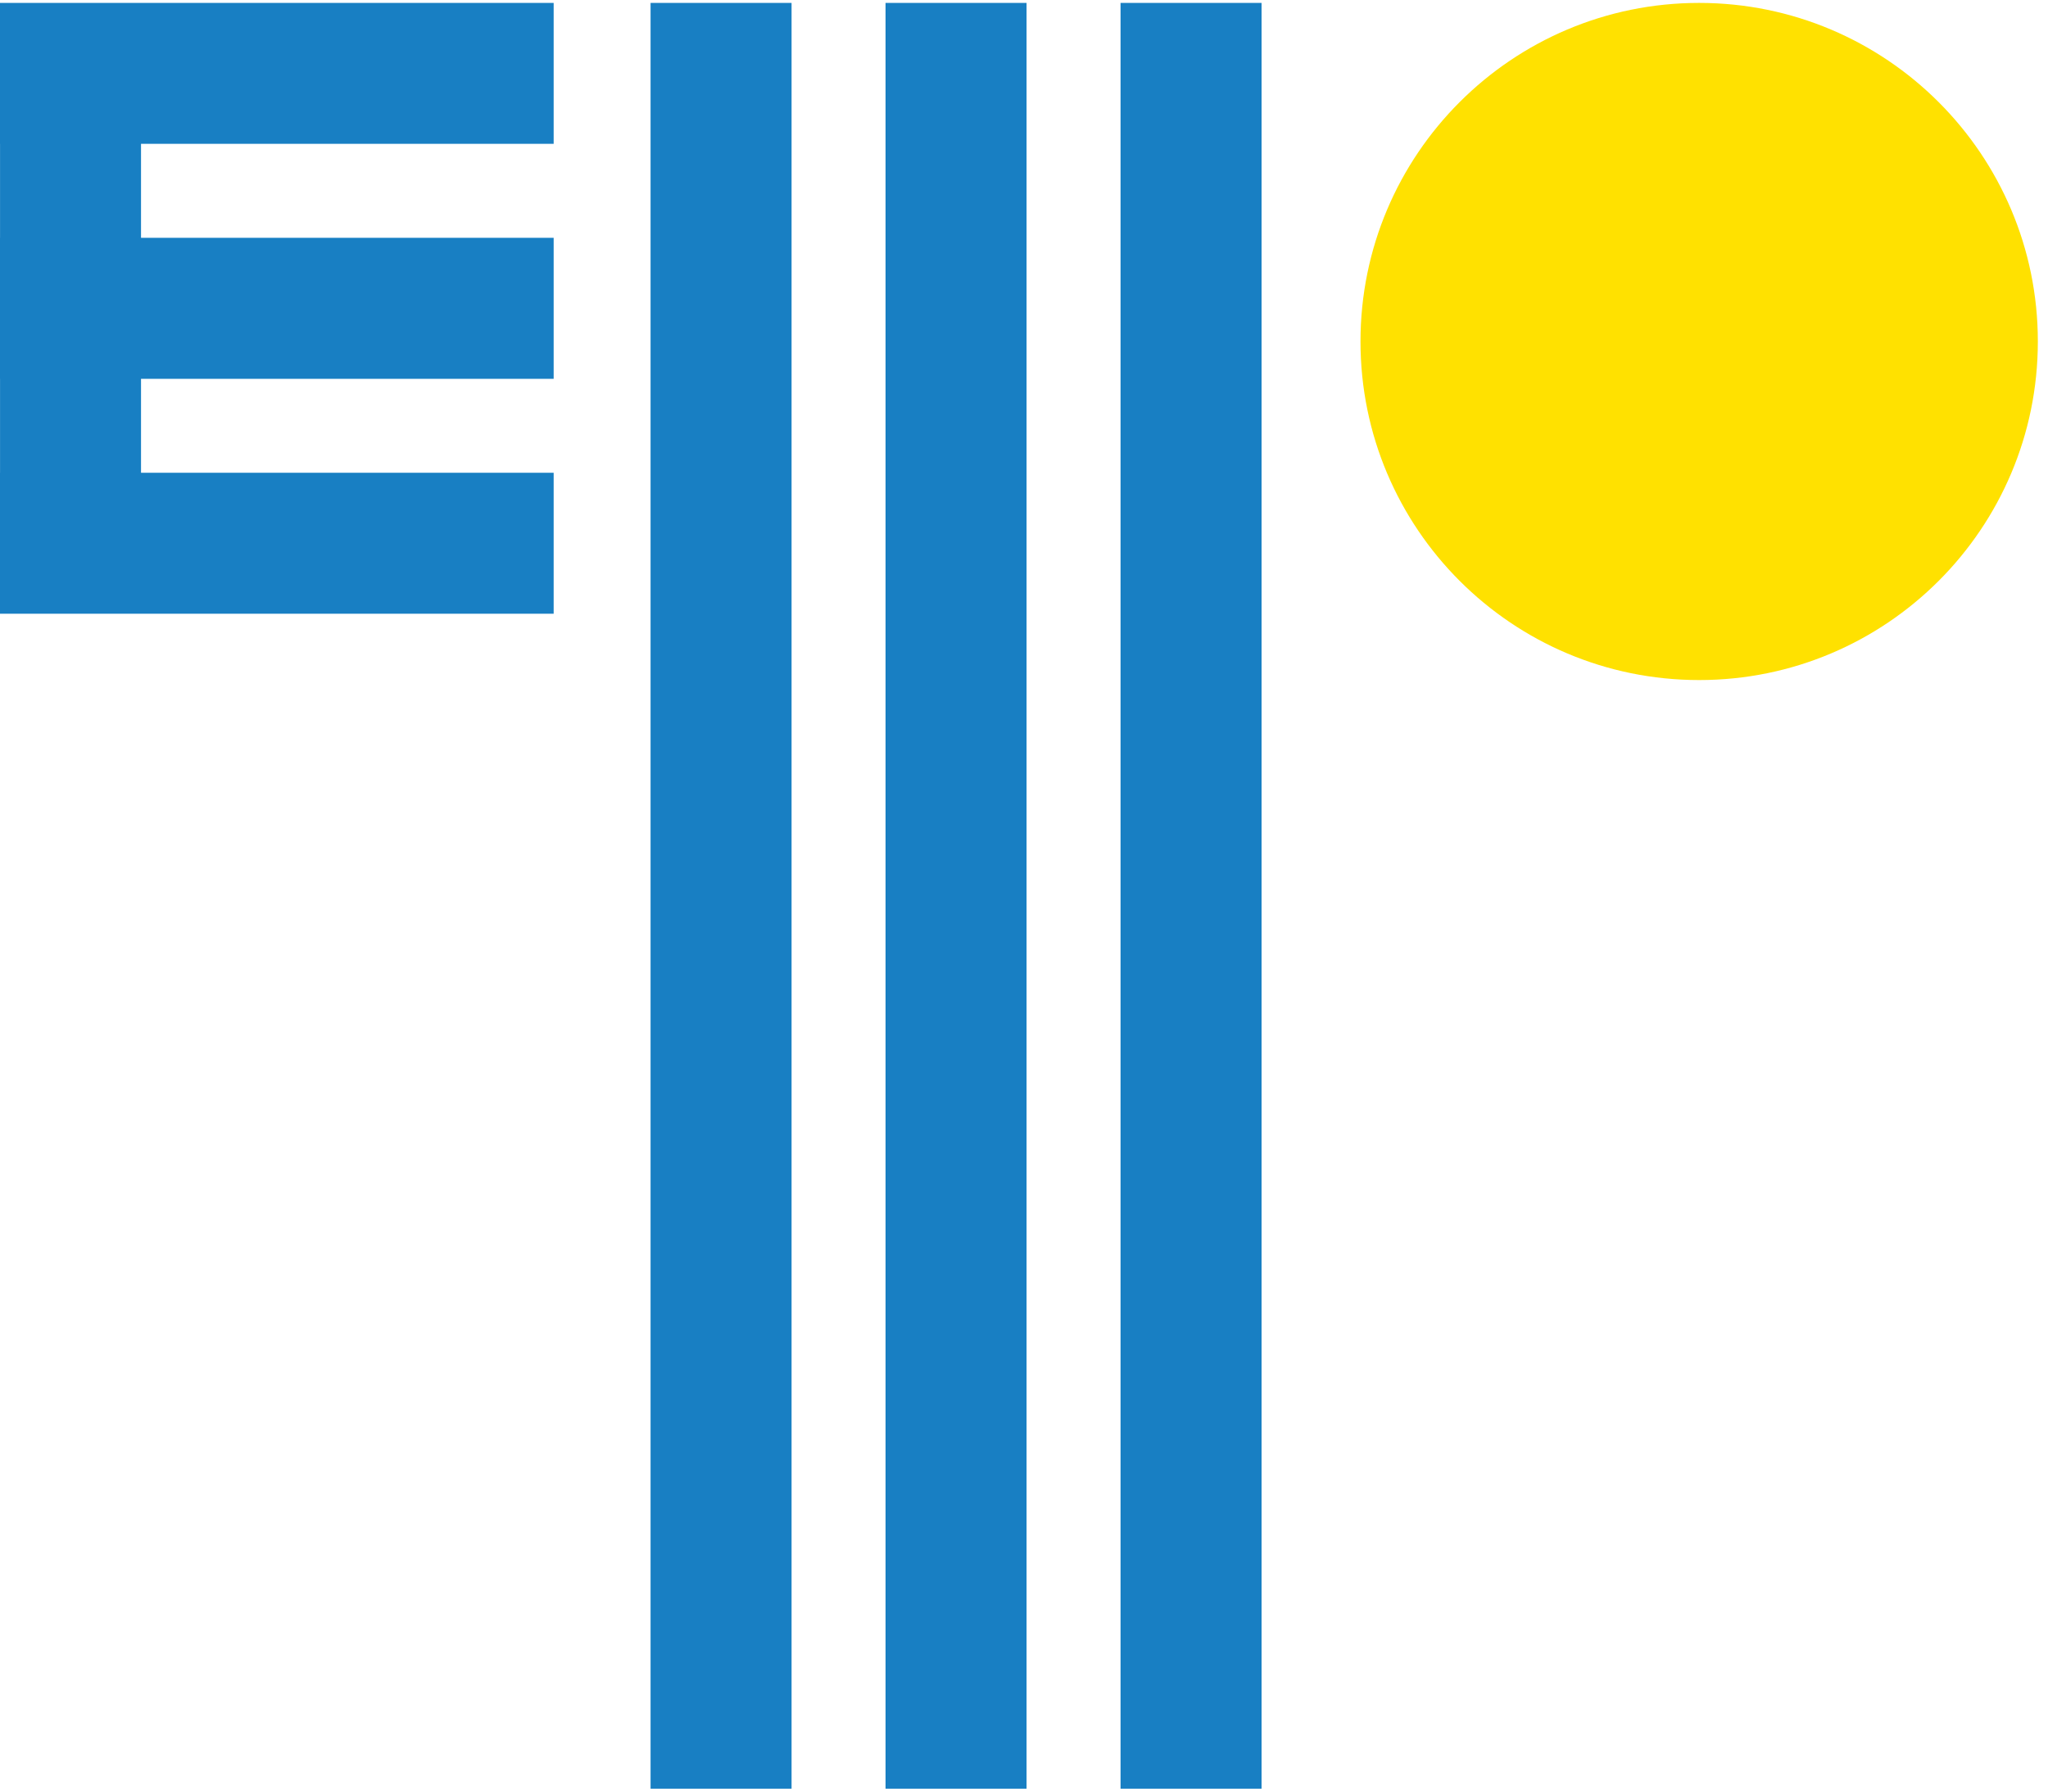
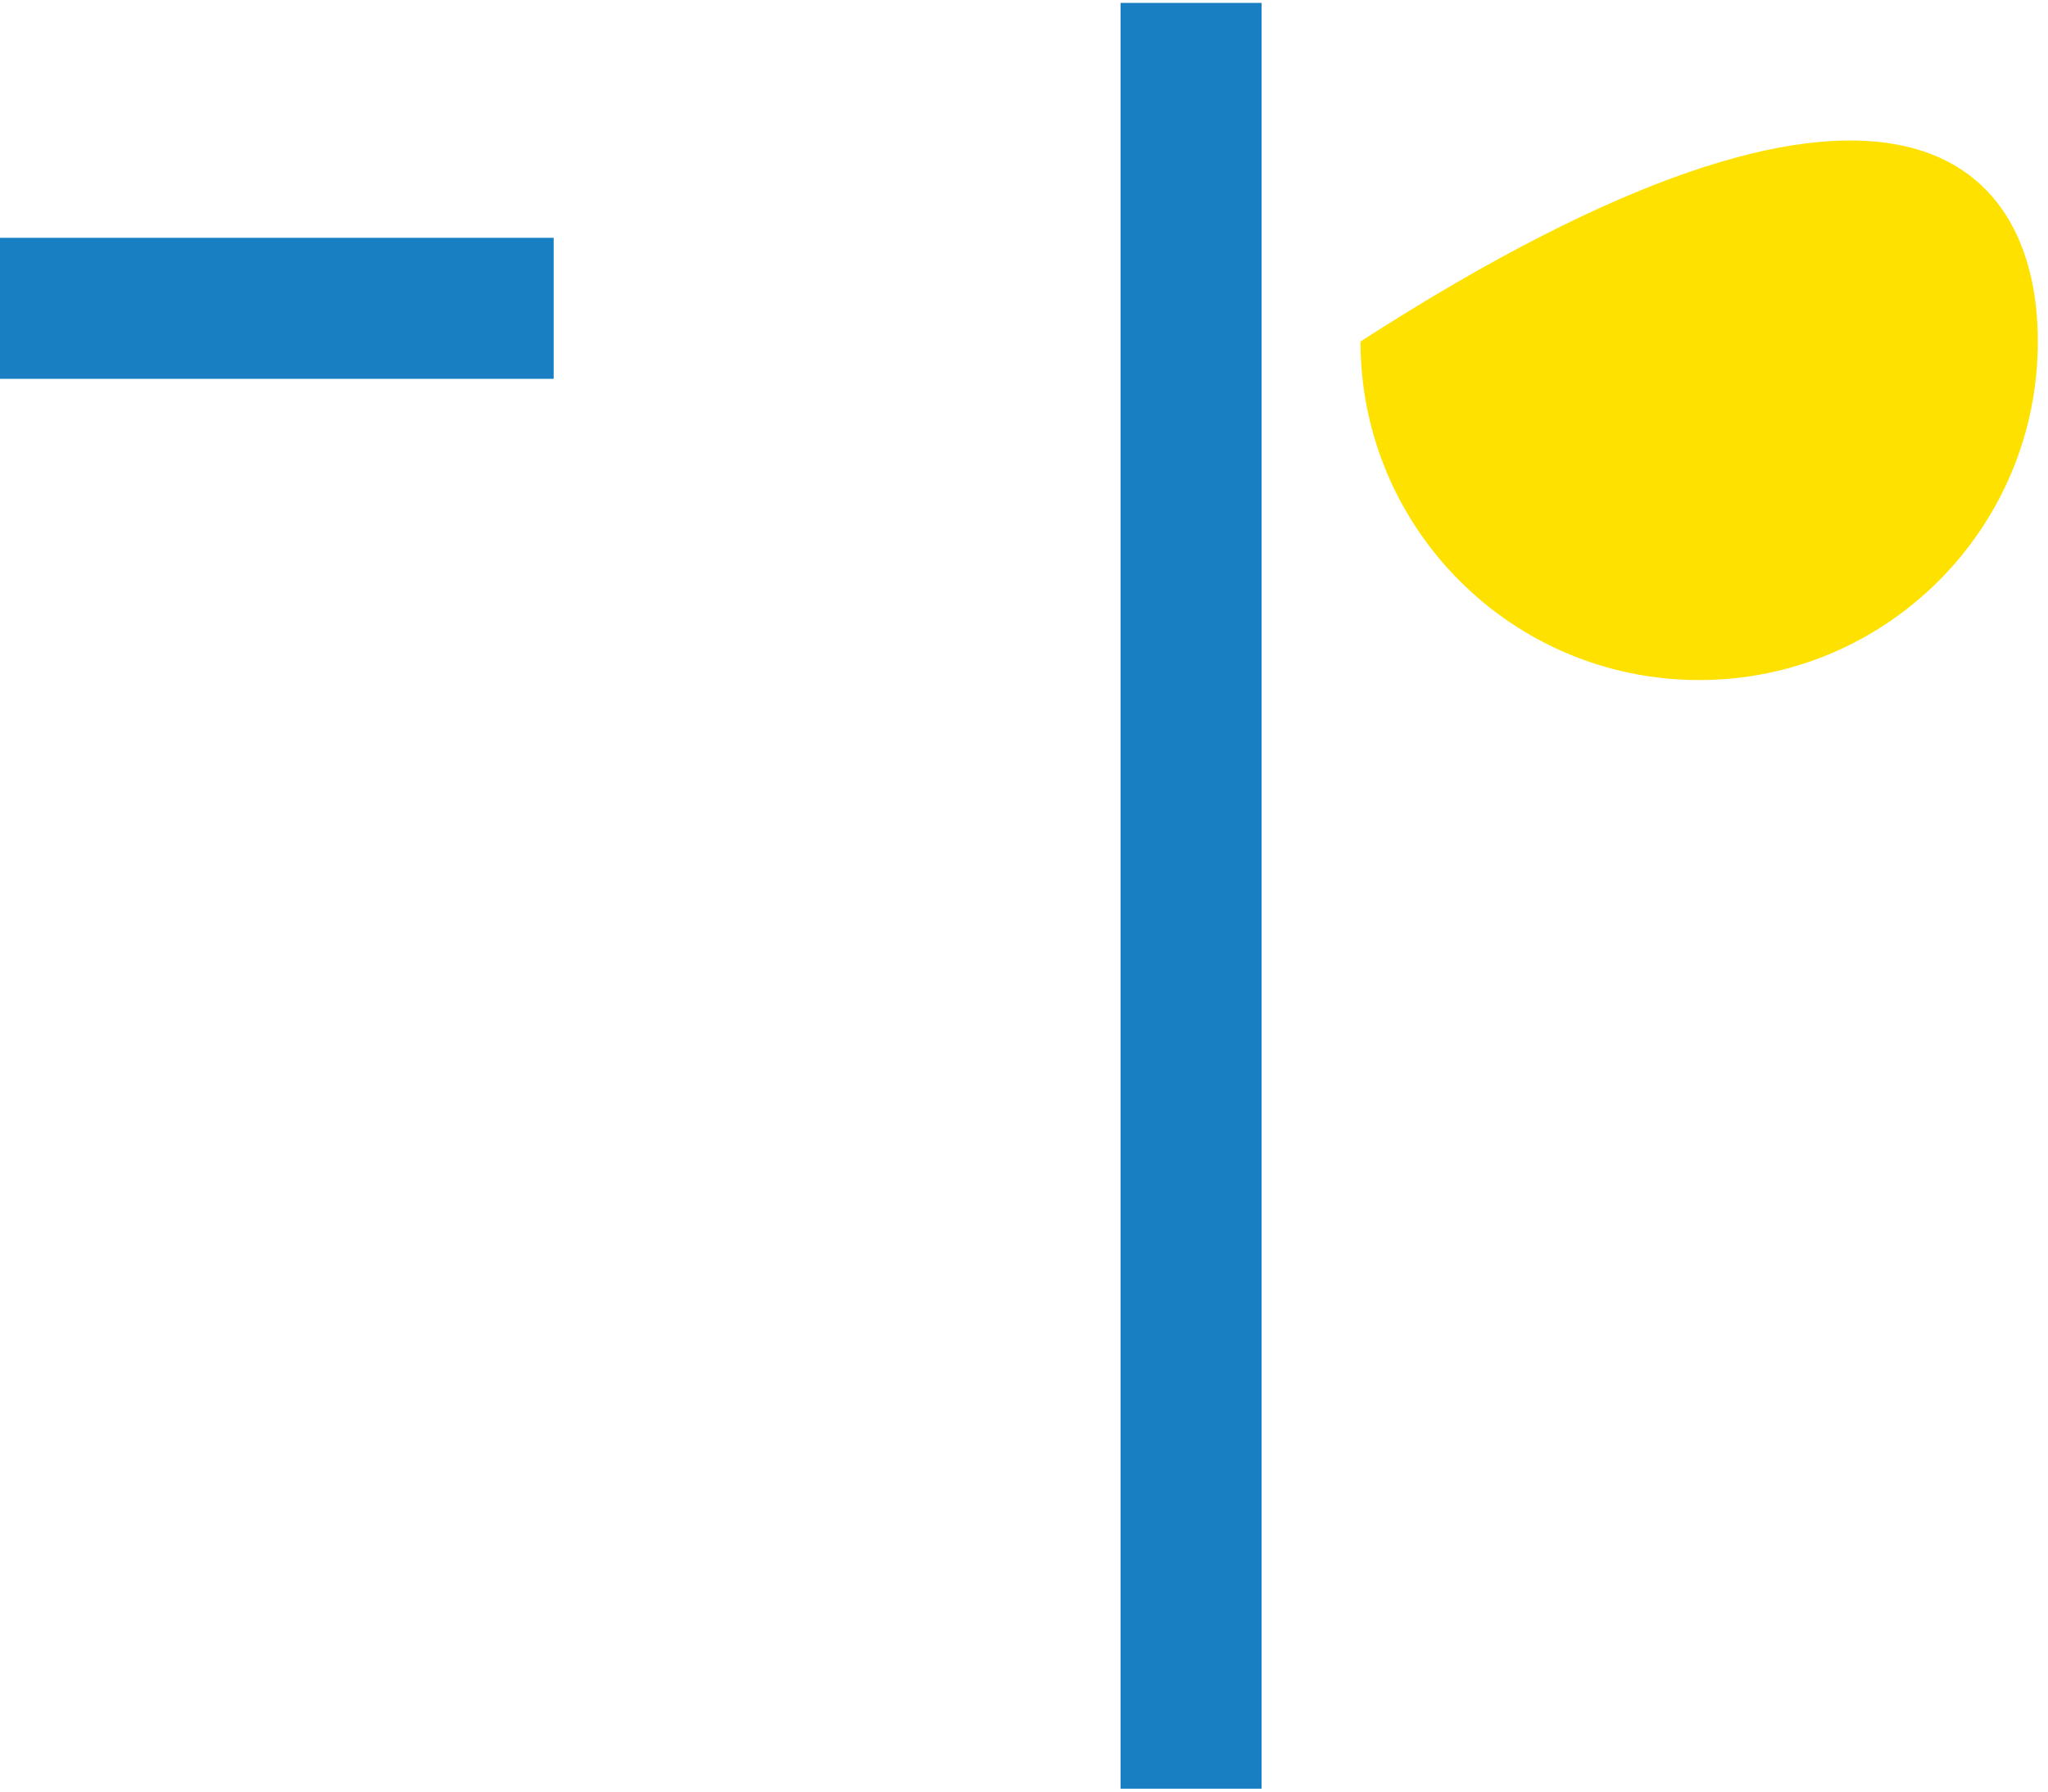
<svg xmlns="http://www.w3.org/2000/svg" version="1.1" id="レイヤー_1" x="0px" y="0px" width="200px" height="175px" viewBox="0 0 200 175" enable-background="new 0 0 200 175" xml:space="preserve">
-   <path fill="#FFE100" d="M199.008,33.355c0,18.268-14.805,33.072-33.076,33.072c-18.264,0-33.072-14.804-33.072-33.072  s14.807-33.071,33.072-33.071C184.195,0.289,199.008,15.092,199.008,33.355" />
-   <rect y="0.284" fill="#187FC3" width="54.068" height="13.764" />
+   <path fill="#FFE100" d="M199.008,33.355c0,18.268-14.805,33.072-33.076,33.072c-18.264,0-33.072-14.804-33.072-33.072  C184.195,0.289,199.008,15.092,199.008,33.355" />
  <rect y="23.229" fill="#187FC3" width="54.068" height="13.774" />
-   <rect y="46.179" fill="#187FC3" width="54.068" height="13.769" />
-   <rect x="0.004" y="0.49" fill="#187FC3" width="13.767" height="58.755" />
  <rect x="109.428" y="0.284" fill="#187FC3" width="13.771" height="174.432" />
-   <rect x="86.479" y="0.284" fill="#187FC3" width="13.771" height="174.432" />
-   <rect x="63.532" y="0.284" fill="#187FC3" width="13.769" height="174.432" />
</svg>